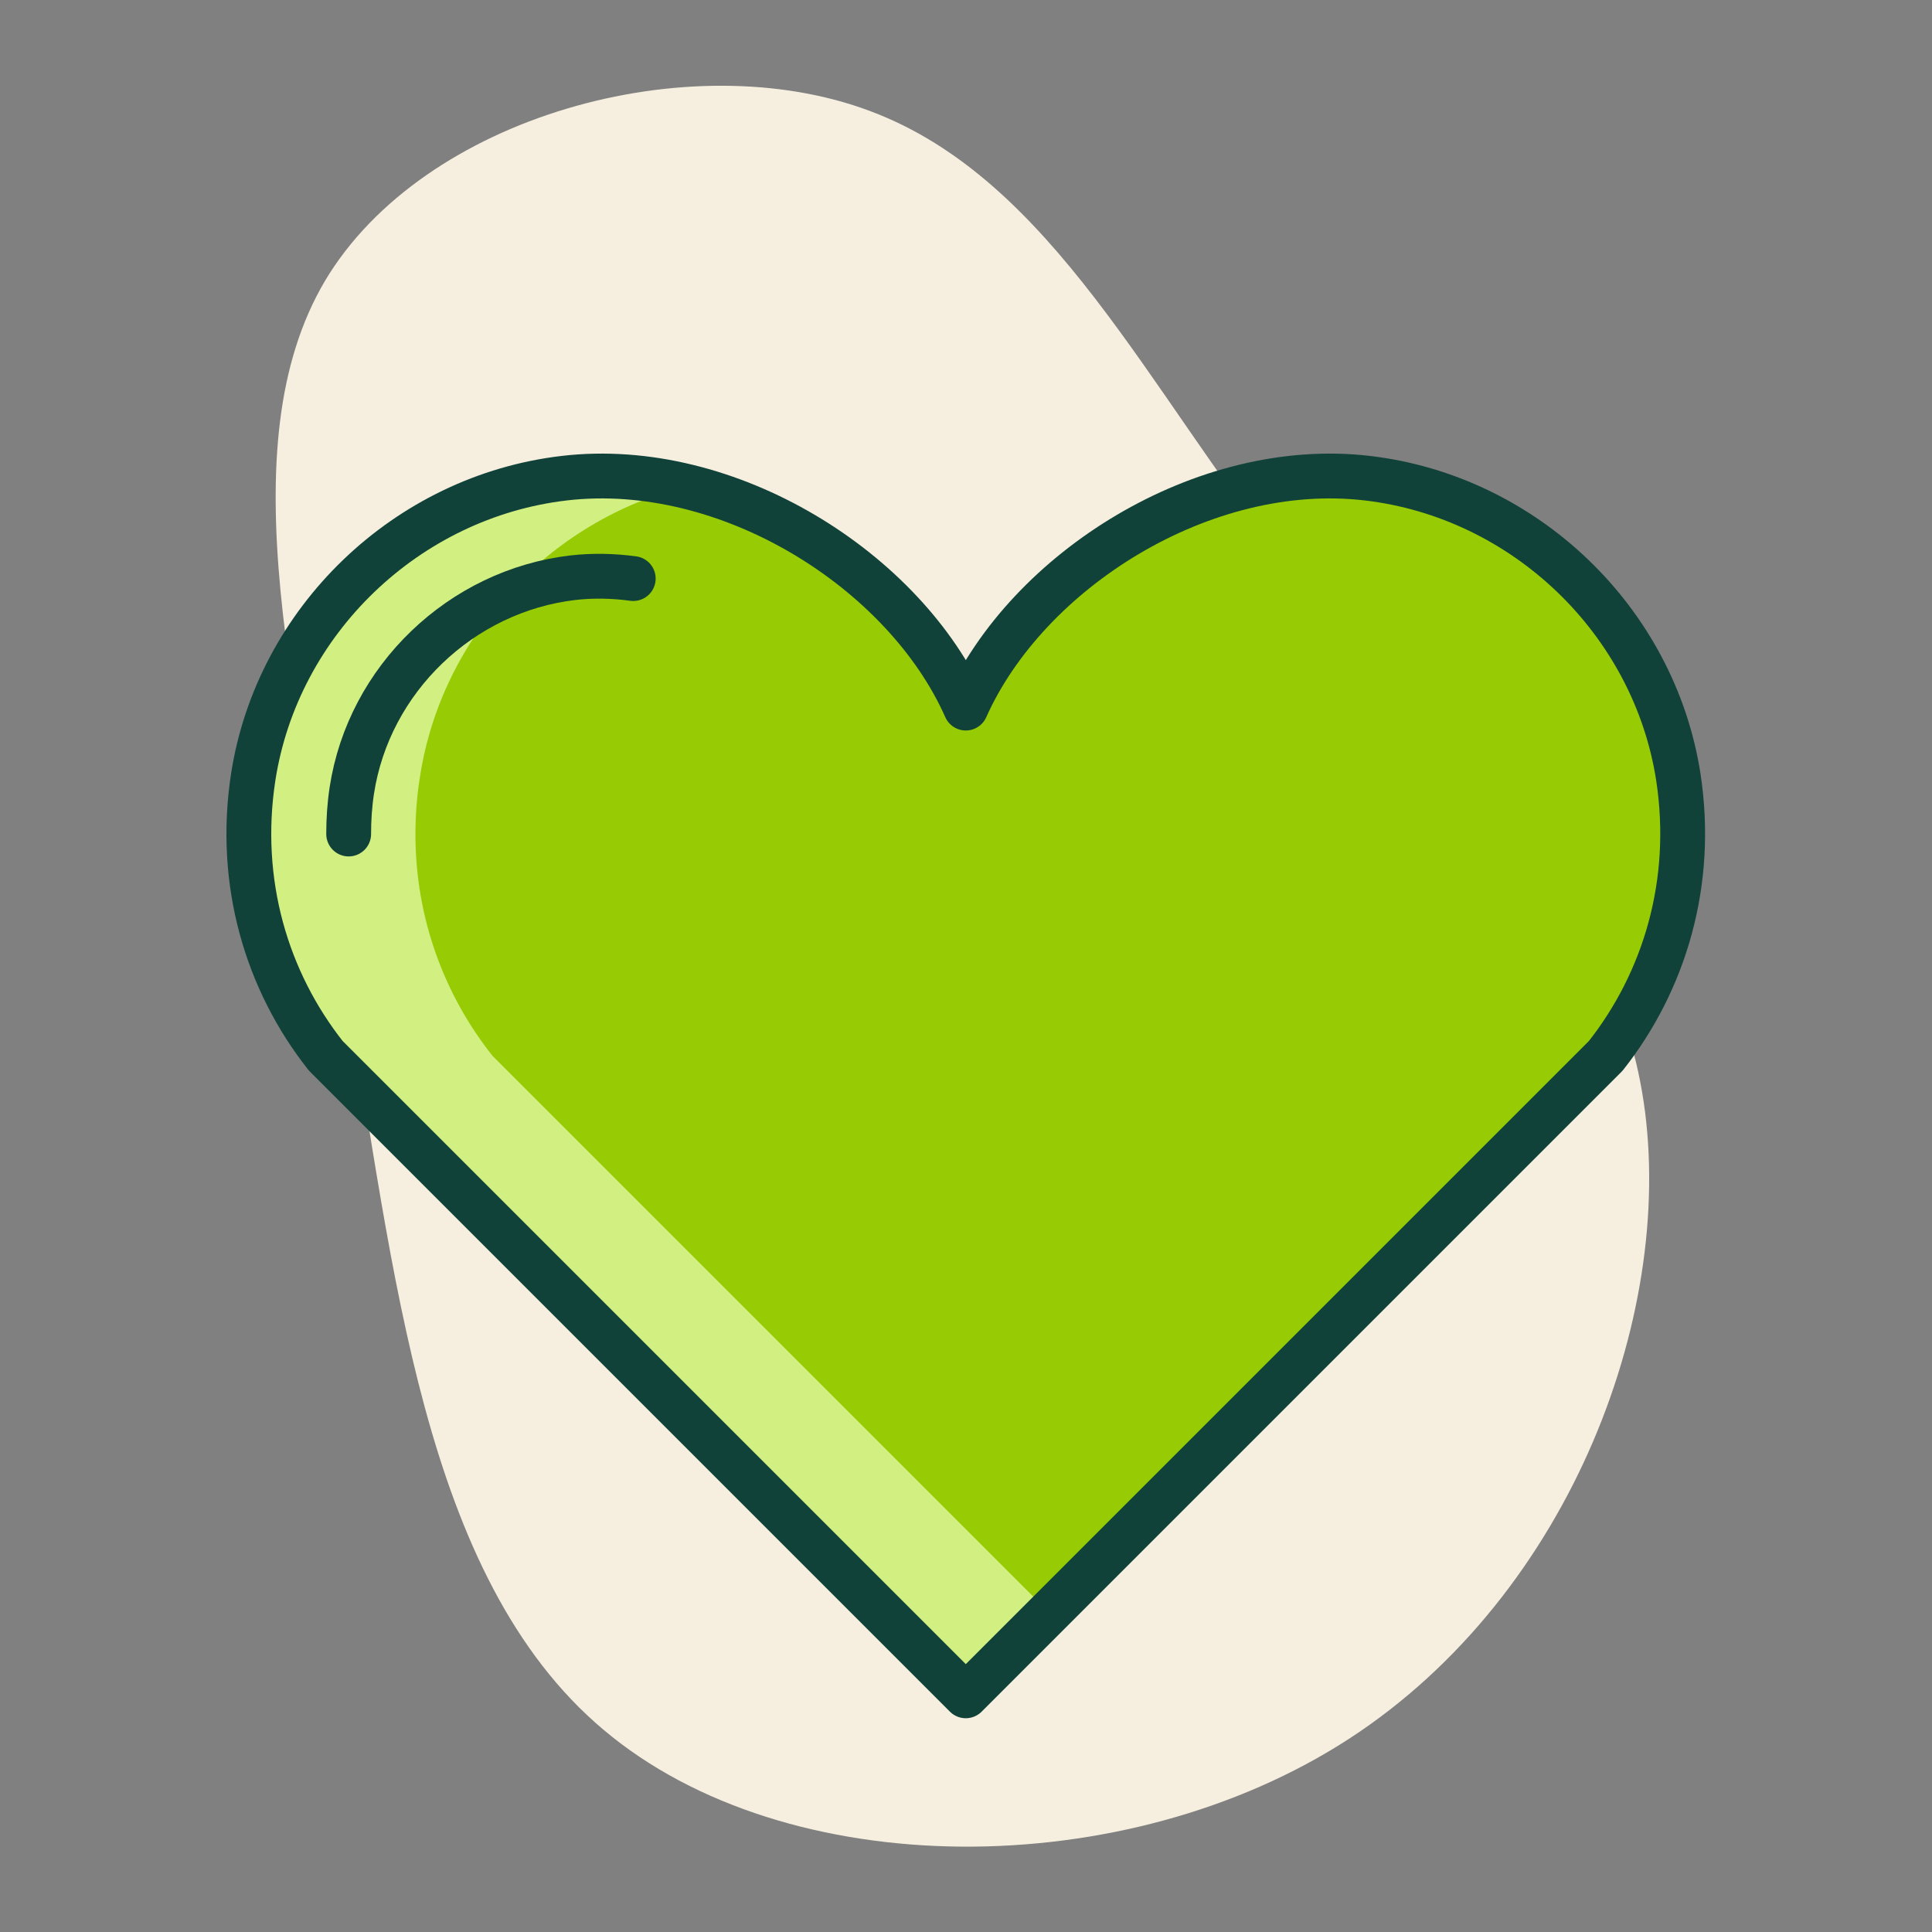
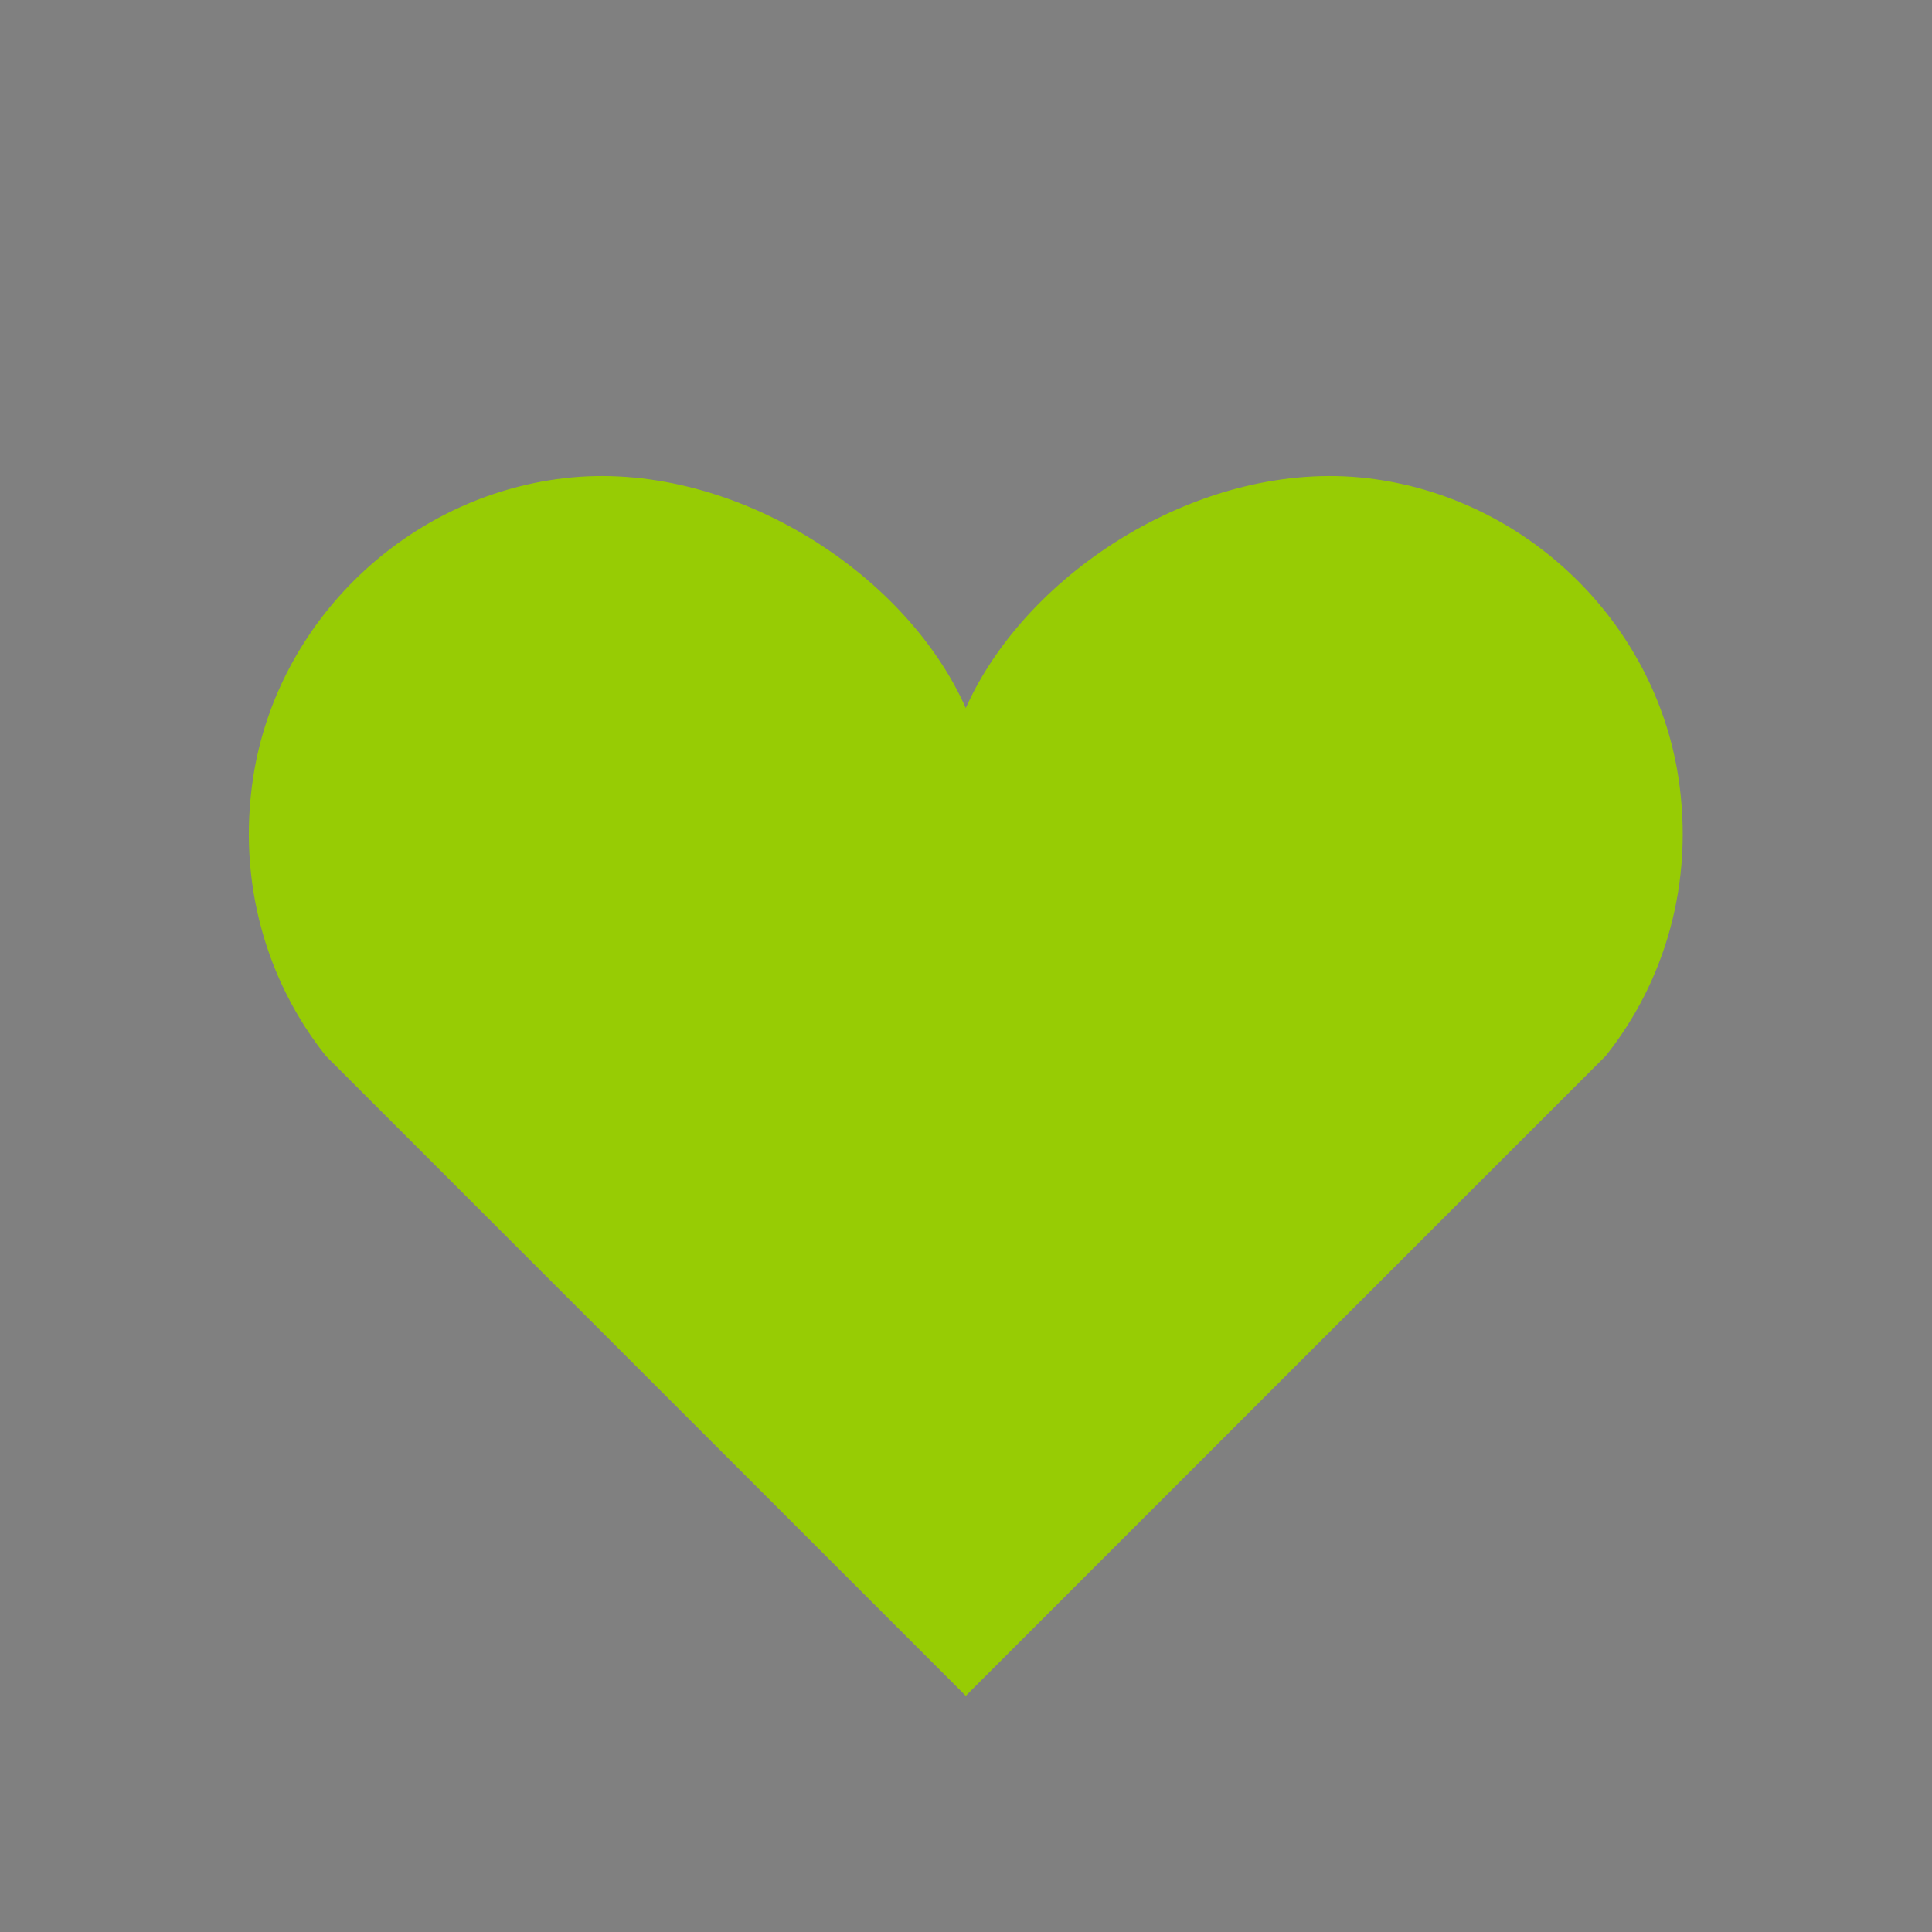
<svg xmlns="http://www.w3.org/2000/svg" id="Layer_1" width="43.11" height="43.11" viewBox="0 0 43.11 43.11">
  <rect x="0" y="0" width="43.11" height="43.11" fill="#808080" stroke="none" />
  <defs>
    <style>.cls-1{fill:none;stroke:#104239;stroke-linecap:round;stroke-linejoin:round;}.cls-2{fill:#f6efdf;}.cls-3{fill:#97cc04;}.cls-4{fill:#d2ef82;}</style>
  </defs>
-   <path class="cls-2" d="m28.7,12.57c3.09,3.91,7.12,7,7.94,11.79.82,4.79-1.55,11.2-6.54,14.44-4.99,3.24-12.55,3.24-16.63-.2-4.06-3.41-4.67-10.27-5.75-16.57s-2.66-12.05-.47-15.76c2.19-3.68,8.14-5.31,12.17-3.79,4.06,1.52,6.19,6.22,9.28,10.1Z" />
  <path class="cls-3" d="m21.55,37.84l-14.28-14.28h0c-1.32-1.66-1.98-3.87-1.62-6.22.54-3.49,3.43-6.26,6.94-6.67,3.66-.43,7.6,2.06,8.96,5.13,1.37-3.07,5.3-5.56,8.96-5.13,3.51.41,6.4,3.18,6.94,6.67.36,2.36-.3,4.56-1.62,6.22h0s-14.28,14.28-14.28,14.28Z" />
-   <path class="cls-4" d="m10.99,23.56l12.42,12.42-1.86,1.86-14.28-14.28c-1.08-1.37-1.72-3.09-1.72-4.95,0-.42.03-.84.1-1.27.54-3.49,3.43-6.27,6.94-6.68.91-.1,1.83-.03,2.73.19-3.05.76-5.47,3.33-5.95,6.49-.07.43-.1.86-.1,1.28,0,1.86.64,3.58,1.72,4.94Z" />
-   <path class="cls-1" d="m7.78,18.61c0-.32.02-.64.07-.97.38-2.49,2.44-4.46,4.94-4.75.44-.05.9-.04,1.34.02" />
-   <path class="cls-1" d="m21.55,37.84l-14.28-14.28h0c-1.32-1.67-1.98-3.87-1.62-6.22.54-3.49,3.43-6.26,6.94-6.67,3.66-.43,7.6,2.06,8.96,5.13,1.37-3.07,5.3-5.56,8.96-5.13,3.51.41,6.4,3.18,6.94,6.67.36,2.36-.31,4.56-1.62,6.22h0l-14.28,14.28Z" />
</svg>